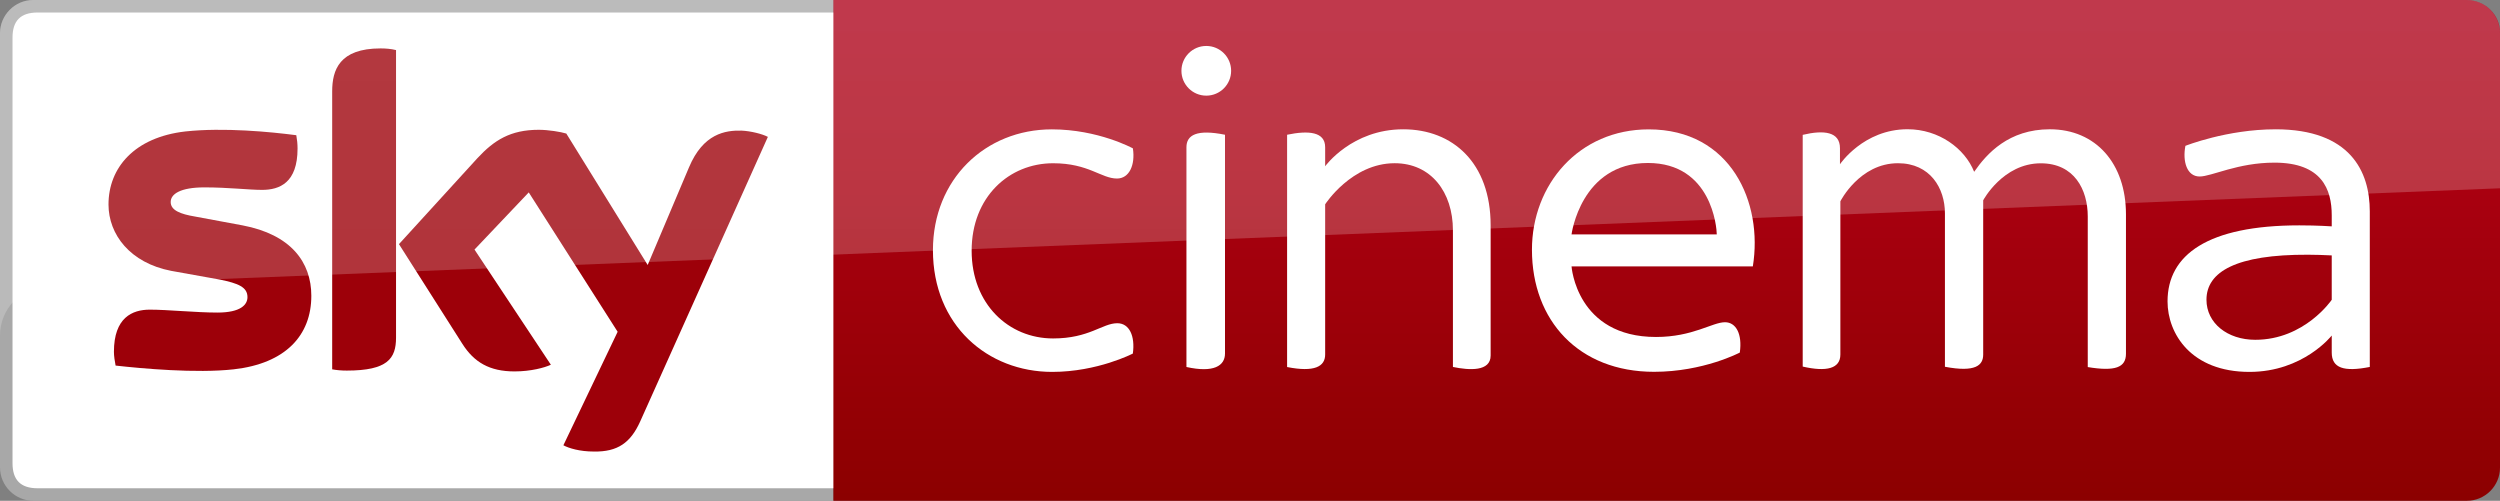
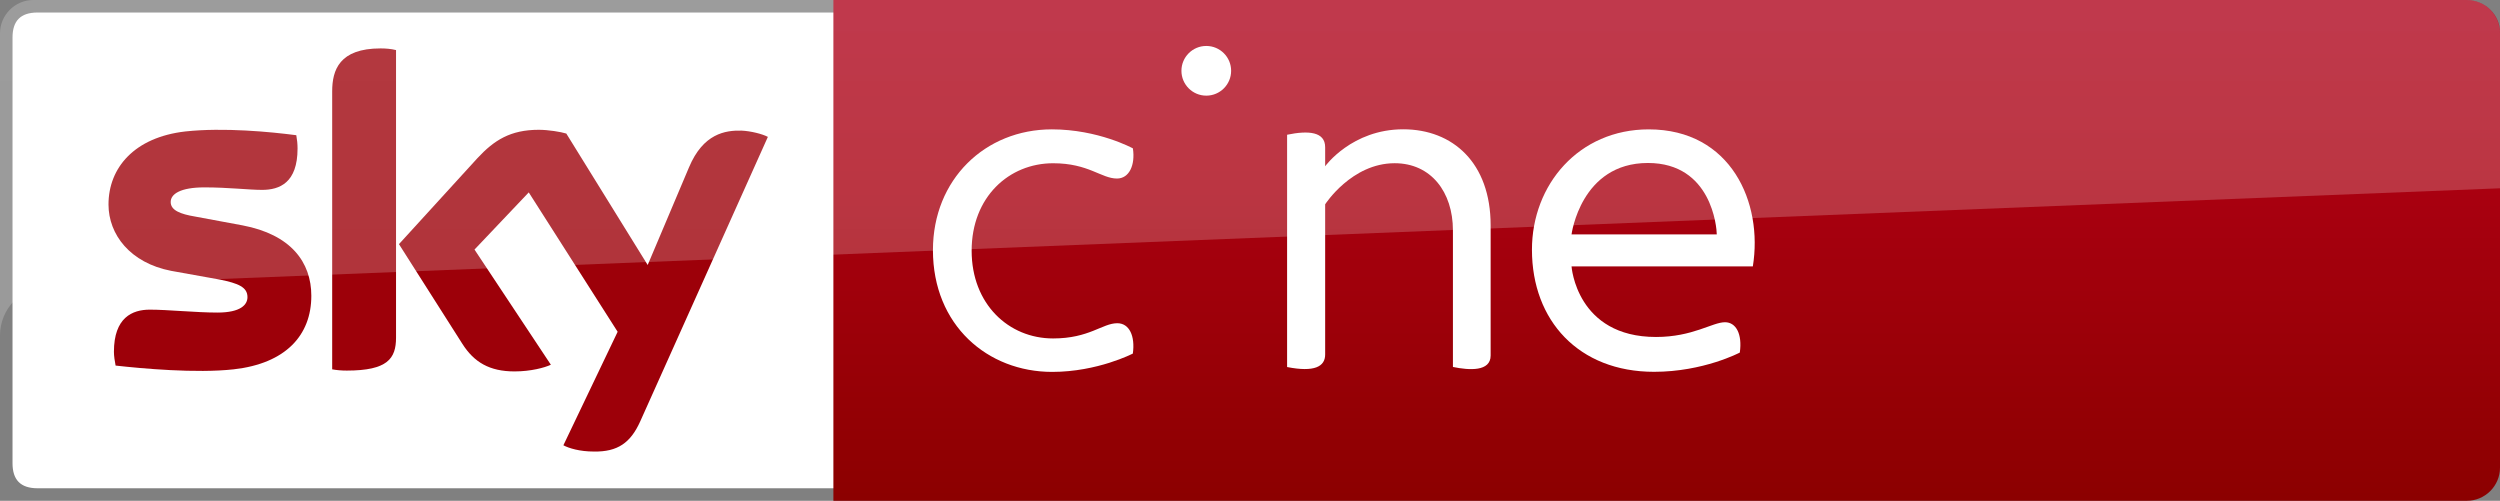
<svg xmlns="http://www.w3.org/2000/svg" xmlns:ns1="http://www.inkscape.org/namespaces/inkscape" xmlns:ns2="http://sodipodi.sourceforge.net/DTD/sodipodi-0.dtd" xmlns:xlink="http://www.w3.org/1999/xlink" width="1000" height="200.314" id="svg3006" version="1.1" ns1:version="0.48.5 r10040" ns2:docname="New document 3">
  <rect width="100%" height="100%" fill="#808080" stroke="none" />
  <defs id="defs3008">
    <linearGradient id="linearGradient3335">
      <stop style="stop-color:#ffffff;stop-opacity:0.204;" offset="0" id="stop3337" />
      <stop style="stop-color:#ffffff;stop-opacity:0.224;" offset="1" id="stop3339" />
    </linearGradient>
    <linearGradient id="linearGradient3319">
      <stop style="stop-color:#ae0019;stop-opacity:1;" offset="0" id="stop3321" />
      <stop id="stop3365" offset="0.38" style="stop-color:#a90010;stop-opacity:1" />
      <stop style="stop-color:#8c0000;stop-opacity:1" offset="1" id="stop3323" />
    </linearGradient>
    <linearGradient id="a-45" gradientUnits="userSpaceOnUse" x1="-8599.162" y1="-4719.377" x2="-8599.162" y2="-4553.606" gradientTransform="matrix(-1,0,0,-1,-8215.806,-4580.7)">
      <stop offset="0" stop-color="#a80002" id="stop3495-5" />
      <stop offset="1" stop-color="#ea021a" id="stop3497-1" />
    </linearGradient>
    <linearGradient id="b-71" gradientUnits="userSpaceOnUse" x1="99.851" y1="138.674" x2="99.851" y2="-27.096">
      <stop offset="0" stop-color="#00043b" id="stop3502-1" />
      <stop offset="1" stop-color="#002672" id="stop3504-5" />
    </linearGradient>
    <linearGradient id="a-1-2" gradientUnits="userSpaceOnUse" x1="-8599.162" y1="-4719.377" x2="-8599.162" y2="-4553.606" gradientTransform="matrix(-1,0,0,-1,-8215.806,-4580.7)">
      <stop offset="0" stop-color="#a80002" id="stop4006-7" />
      <stop offset="1" stop-color="#ea021a" id="stop4008-6" />
    </linearGradient>
    <linearGradient id="b-7-14" gradientUnits="userSpaceOnUse" x1="99.851" y1="138.674" x2="99.851" y2="-27.096">
      <stop offset="0" stop-color="#00043b" id="stop4013-2" />
      <stop offset="1" stop-color="#002672" id="stop4015-3" />
    </linearGradient>
    <linearGradient id="a-17" gradientUnits="userSpaceOnUse" x1="-8599.162" y1="-4719.377" x2="-8599.162" y2="-4553.606" gradientTransform="matrix(-1,0,0,-1,-8215.806,-4580.7)">
      <stop offset="0" stop-color="#a80002" id="stop3495-4" />
      <stop offset="1" stop-color="#ea021a" id="stop3497-0" />
    </linearGradient>
    <linearGradient id="b-9" gradientUnits="userSpaceOnUse" x1="99.851" y1="138.674" x2="99.851" y2="-27.096">
      <stop offset="0" stop-color="#00043b" id="stop3502-4" />
      <stop offset="1" stop-color="#002672" id="stop3504-8" />
    </linearGradient>
    <linearGradient y2="-27.096" x2="99.851" y1="138.674" x1="99.851" gradientUnits="userSpaceOnUse" id="b-4">
      <stop id="stop5449" stop-color="#00043b" offset="0" />
      <stop id="stop5451" stop-color="#002672" offset="1" />
    </linearGradient>
    <linearGradient gradientTransform="matrix(-1,0,0,-1,-8215.806,-4580.7)" y2="-4553.606" x2="-8599.162" y1="-4719.377" x1="-8599.162" gradientUnits="userSpaceOnUse" id="a-9">
      <stop id="stop5442" stop-color="#a80002" offset="0" />
      <stop id="stop5444" stop-color="#ea021a" offset="1" />
    </linearGradient>
    <linearGradient id="linearGradient4058" gradientUnits="userSpaceOnUse" x1="99.851" y1="138.674" x2="99.851" y2="-27.096">
      <stop offset="0" stop-color="#00043b" id="stop4060" />
      <stop offset="1" stop-color="#002672" id="stop4062" />
    </linearGradient>
    <linearGradient id="linearGradient4051" gradientUnits="userSpaceOnUse" x1="-8599.162" y1="-4719.377" x2="-8599.162" y2="-4553.606" gradientTransform="matrix(-1,0,0,-1,-8215.806,-4580.7)">
      <stop offset="0" stop-color="#a80002" id="stop4053" />
      <stop offset="1" stop-color="#ea021a" id="stop4055" />
    </linearGradient>
    <linearGradient y2="-27.096" x2="99.851" y1="138.674" x1="99.851" gradientUnits="userSpaceOnUse" id="linearGradient3251" xlink:href="#b-7" ns1:collect="always" />
    <linearGradient y2="-4553.606" x2="-8599.162" y1="-4719.377" x1="-8599.162" gradientTransform="matrix(-1,0,0,-1,-8215.806,-4580.7)" gradientUnits="userSpaceOnUse" id="linearGradient3249" xlink:href="#a-1" ns1:collect="always" />
    <linearGradient id="a-40" gradientUnits="userSpaceOnUse" x1="-8599.162" y1="-4719.377" x2="-8599.162" y2="-4553.606" gradientTransform="matrix(-1,0,0,-1,-8215.806,-4580.7)">
      <stop offset="0" stop-color="#a80002" id="stop3495-9" />
      <stop offset="1" stop-color="#ea021a" id="stop3497-4" />
    </linearGradient>
    <linearGradient id="b-8" gradientUnits="userSpaceOnUse" x1="99.851" y1="138.674" x2="99.851" y2="-27.096">
      <stop offset="0" stop-color="#00043b" id="stop3502-8" />
      <stop offset="1" stop-color="#002672" id="stop3504-2" />
    </linearGradient>
    <linearGradient id="a-1-4" gradientUnits="userSpaceOnUse" x1="-8599.162" y1="-4719.377" x2="-8599.162" y2="-4553.606" gradientTransform="matrix(-1,0,0,-1,-8215.806,-4580.7)">
      <stop offset="0" stop-color="#a80002" id="stop4006-5" />
      <stop offset="1" stop-color="#ea021a" id="stop4008-5" />
    </linearGradient>
    <linearGradient id="b-7-1" gradientUnits="userSpaceOnUse" x1="99.851" y1="138.674" x2="99.851" y2="-27.096">
      <stop offset="0" stop-color="#00043b" id="stop4013-7" />
      <stop offset="1" stop-color="#002672" id="stop4015-1" />
    </linearGradient>
    <linearGradient id="a-4" gradientUnits="userSpaceOnUse" x1="-8599.162" y1="-4719.377" x2="-8599.162" y2="-4553.606" gradientTransform="matrix(-1,0,0,-1,-8215.806,-4580.7)">
      <stop offset="0" stop-color="#a80002" id="stop4341" />
      <stop offset="1" stop-color="#ea021a" id="stop4343" />
    </linearGradient>
    <linearGradient id="b-0" gradientUnits="userSpaceOnUse" x1="99.851" y1="138.674" x2="99.851" y2="-27.096">
      <stop offset="0" stop-color="#00043b" id="stop4348" />
      <stop offset="1" stop-color="#002672" id="stop4350" />
    </linearGradient>
    <linearGradient id="a" gradientUnits="userSpaceOnUse" x1="-8599.162" y1="-4719.377" x2="-8599.162" y2="-4553.606" gradientTransform="matrix(-1,0,0,-1,-8215.806,-4580.7)">
      <stop offset="0" stop-color="#a80002" id="stop3495" />
      <stop offset="1" stop-color="#ea021a" id="stop3497" />
    </linearGradient>
    <linearGradient id="b" gradientUnits="userSpaceOnUse" x1="99.851" y1="138.674" x2="99.851" y2="-27.096">
      <stop offset="0" stop-color="#00043b" id="stop3502" />
      <stop offset="1" stop-color="#002672" id="stop3504" />
    </linearGradient>
    <linearGradient id="a-1" gradientUnits="userSpaceOnUse" x1="-8599.162" y1="-4719.377" x2="-8599.162" y2="-4553.606" gradientTransform="matrix(-1,0,0,-1,-8215.806,-4580.7)">
      <stop offset="0" stop-color="#a80002" id="stop4006" />
      <stop offset="1" stop-color="#ea021a" id="stop4008" />
    </linearGradient>
    <linearGradient id="b-7" gradientUnits="userSpaceOnUse" x1="99.851" y1="138.674" x2="99.851" y2="-27.096">
      <stop offset="0" stop-color="#00043b" id="stop4013" />
      <stop offset="1" stop-color="#002672" id="stop4015" />
    </linearGradient>
    <linearGradient gradientTransform="matrix(-1,0,0,-1,-8215.806,-4580.7)" y2="-4553.606" x2="-8599.162" y1="-4719.377" x1="-8599.162" gradientUnits="userSpaceOnUse" id="linearGradient3117">
      <stop style="stop-color:#0080db;stop-opacity:1" id="stop3119" stop-color="#a80002" offset="0" />
      <stop style="stop-color:#0080d9;stop-opacity:1" id="stop3121" stop-color="#ea021a" offset="1" />
    </linearGradient>
    <linearGradient ns1:collect="always" xlink:href="#linearGradient3319" id="linearGradient3325" x1="1817.92" y1="413.341" x2="1817.92" y2="908.608" gradientUnits="userSpaceOnUse" gradientTransform="matrix(0.401,0,0,0.401,-383.648,546.845)" />
    <linearGradient ns1:collect="always" xlink:href="#linearGradient3335" id="linearGradient3341" x1="257" y1="664.362" x2="257" y2="412.362" gradientUnits="userSpaceOnUse" gradientTransform="matrix(0.401,0,0,0.401,-383.648,546.845)" />
  </defs>
  <ns2:namedview id="base" pagecolor="#ffffff" bordercolor="#666666" borderopacity="1.0" ns1:pageopacity="0.0" ns1:pageshadow="2" ns1:zoom="0.28164063" ns1:cx="758.21832" ns1:cy="-65.347006" ns1:document-units="px" ns1:current-layer="layer1" showgrid="false" fit-margin-top="0" fit-margin-left="0" fit-margin-right="0" fit-margin-bottom="0" ns1:window-width="1009" ns1:window-height="1021" ns1:window-x="899" ns1:window-y="-6" ns1:window-maximized="0">
    <ns1:grid type="xygrid" id="grid3025" empspacing="5" visible="true" enabled="true" snapvisiblegridlinesonly="true" originx="640.083px" originy="-140px" />
  </ns2:namedview>
  <g ns1:label="Layer 1" ns1:groupmode="layer" id="layer1" transform="translate(640.083,-712.048)">
-     <path id="path4017" d="m -306.728,912.362 h -320.001 c -7.345,0 -13.354,-6.009 -13.354,-13.354 V 725.236 c 0,-7.011 5.843,-13.187 13.187,-13.187 h 320.168 v 200.314 z" ns1:connector-curvature="0" style="fill:#a9a9a9;fill-opacity:0.949;stroke:none" />
    <path ns2:nodetypes="cssssccc" style="fill:#ffffff;stroke:none" ns1:connector-curvature="0" d="m -304.557,907.355 -320.503,0 c -6.894,0 -10.016,-3.454 -10.016,-10.016 l 0,-170.267 c 0,-6.589 3.119,-10.016 10.016,-10.016 l 320.503,0 65.102,100.157 z" id="path3269" />
    <path id="path4010" d="m -306.728,712.048 653.254,0 c 7.764,0 13.39,6.274 13.39,12.93 l 0,174.163 c 0,7.3 -6.018,13.221 -13.217,13.221 l -653.428,0 z" ns1:connector-curvature="0" style="fill:url(#linearGradient3325);fill-opacity:1;stroke:none" ns2:nodetypes="ccccccc" />
    <path style="fill:#9d0009;fill-opacity:1" d="m -414.73,890.161 c 2.17,1.169 6.51,2.504 12.186,2.504 9.515,0.167 14.69,-3.506 18.529,-12.019 l 51.08,-113.845 c -2.17,-1.169 -6.844,-2.337 -10.516,-2.504 -6.51,-0.167 -15.357,1.169 -21.033,14.69 l -16.526,39.061 -32.551,-52.582 c -2.17,-0.668 -7.178,-1.502 -11.017,-1.502 -11.351,0 -17.861,4.173 -24.538,11.351 l -31.383,34.387 25.373,39.896 c 4.674,7.345 10.85,11.017 20.866,11.017 6.51,0 12.019,-1.502 14.523,-2.671 l -30.548,-46.072 21.701,-22.869 35.556,55.754 z" id="path3228" ns1:connector-curvature="0" />
    <path style="fill:#9d0009;fill-opacity:1" d="m -481.669,847.093 c 0,8.346 -3.339,13.187 -19.698,13.187 -2.17,0 -4.006,-0.167 -5.842,-0.501 l 0,-111.174 c 0,-8.513 2.838,-17.194 19.364,-17.194 2.003,0 4.173,0.167 6.176,0.668 z" id="path3226" ns1:connector-curvature="0" />
    <path style="fill:#9d0009;fill-opacity:1" d="m -515.555,830.4 c 0,15.691 -10.183,27.042 -31.049,29.38 -15.024,1.669 -36.891,-0.334 -47.241,-1.503 -0.334,-1.669 -0.668,-3.839 -0.668,-5.509 0,-13.688 7.345,-16.86 14.356,-16.86 7.178,0 18.529,1.169 27.042,1.169 9.348,0 12.019,-3.172 12.019,-6.176 0,-4.006 -3.672,-5.509 -11.017,-7.011 l -19.531,-3.505 c -16.359,-3.172 -25.039,-14.523 -25.039,-26.541 0,-14.69 10.35,-26.875 30.715,-29.213 15.357,-1.669 34.22,0.167 44.403,1.502 0.334,1.836 0.501,3.506 0.501,5.342 0,13.688 -7.178,16.526 -14.189,16.526 -5.342,0 -13.521,-1.001 -23.036,-1.001 -9.682,0 -13.521,2.671 -13.521,5.843 0,3.338 3.839,4.841 9.849,5.842 l 18.863,3.505 c 19.364,3.673 27.543,14.69 27.543,28.211" id="path3224" ns1:connector-curvature="0" />
    <path id="path4021" d="m -626.729,712.048 973.283,0 c 8.006,0 13.363,6.583 13.363,13.302 l 0,62.016 -980.803,39.028 c -10.683,0.334 -19.197,9.181 -19.197,19.864 l 0,-120.856 c 0,-7.345 6.009,-13.354 13.354,-13.354 z" ns1:connector-curvature="0" style="fill:url(#linearGradient3341);fill-opacity:1" ns2:nodetypes="scccccss" />
    <path style="fill:#ffffff;stroke:none" d="m -266.908,812.104 c 0,-28.305 20.91,-48.312 47.558,-48.312 18.591,0 32.423,7.607 32.423,7.607 1.013,6.653 -1.459,12.062 -6.365,12.062 -6.3,0 -11.32,-6.112 -25.549,-6.112 -17.587,0 -32.586,13.447 -32.586,35.007 0,21.274 14.749,35.073 32.586,35.073 14.468,0 19.718,-6.09 25.671,-6.09 4.857,0 7.183,5.14 6.229,12.132 0,0 -14.095,7.339 -32.279,7.339 -25.827,0 -47.689,-18.633 -47.689,-48.704 z" id="path3299" ns1:connector-curvature="0" ns2:nodetypes="ccccccccccc" />
-     <path style="fill:#ffffff;stroke:none" d="m -165.507,858.845 c 10.917,2.429 15.424,-0.481 15.424,-5.375 l 0,-87.523 c -11.293,-2.286 -15.424,0.106 -15.424,4.994 z" id="path3301" ns1:connector-curvature="0" ns2:nodetypes="ccccc" />
    <path ns2:type="arc" style="fill:#ffffff;stroke:none" id="path3303" ns2:cx="563.64551" ns2:cy="483.06766" ns2:rx="24.479036" ns2:ry="24.479036" d="m 588.125,483.068 c 0,13.519 -10.96,24.479 -24.479,24.479 -13.519,0 -24.479,-10.96 -24.479,-24.479 0,-13.519 10.96,-24.479 24.479,-24.479 13.519,0 24.479,10.96 24.479,24.479" ns2:start="0" ns2:end="6.2831852" ns2:open="true" transform="matrix(0.406,0,0,0.406,-386.41,544.244)" />
    <path style="fill:#ffffff;stroke:none" d="m -125.243,858.867 0,-92.923 c 8.573,-1.776 15.224,-1.224 15.224,4.996 l 0,7.612 c 0,0 10.647,-14.784 31.226,-14.784 19.828,0 34.966,13.418 34.966,38.421 l 0,52.082 c 0,6.455 -8.519,5.928 -15.085,4.564 l 0,-54.643 c 0,-15.342 -8.794,-26.853 -23.297,-26.853 -17.24,0 -27.81,16.437 -27.81,16.437 l 0,60.094 c 0,4.795 -4.263,7.159 -15.224,4.996 z" id="path3305" ns1:connector-curvature="0" ns2:nodetypes="ccccccccccccc" />
-     <path style="fill:#ffffff;stroke:none" d="m 19.408,763.797 c -27.92,0 -46.711,22.067 -46.711,48.138 0,28.392 18.753,48.839 48.839,48.839 19.762,0 34.304,-7.7 34.304,-7.7 1.058,-7.454 -1.535,-12.132 -5.922,-12.132 -5.056,0 -12.9,5.897 -27.593,5.897 -31.841,0 -33.79,-28.219 -33.79,-28.219 l 72.514,0 C 65.206,793.104 52.298,763.797 19.408,763.797 z m -0.326,13.446 c 25.507,0 27.543,25.898 27.543,28.557 l -58.091,0 c 0,0 3.688,-28.557 30.548,-28.557 z" id="path3307" ns1:connector-curvature="0" />
-     <path style="fill:#ffffff;stroke:none" d="m 81,858.678 0,-92.689 c 8.531,-2.033 14.903,-1.259 14.903,5.353 l 0,6.41 c 0,0 9.382,-14.006 27.033,-14.006 12.517,0 22.905,7.665 26.645,17.027 5.031,-7.284 13.815,-17.011 30.263,-17.011 18.428,0 30.459,13.729 30.459,34.022 l 0,55.774 c 0,5.493 -4.314,7.136 -15.285,5.322 l 0,-60.239 c 0,-10.785 -5.422,-21.268 -18.788,-21.268 -15.157,0 -23.037,14.803 -23.037,14.803 l 0,61.697 c 0,4.302 -3.055,7.207 -15.304,4.886 l 0,-61.375 c 0,-10.057 -5.907,-20.044 -18.78,-20.044 -15.389,0 -23.046,15.237 -23.046,15.237 l 0,61.296 c 0,5.614 -5.515,7.009 -15.064,4.808 z" id="path3312" ns1:connector-curvature="0" ns2:nodetypes="cccccccccccccccccccc" />
-     <path style="fill:#ffffff;stroke:none" d="m 270.113,763.772 c -19.404,0 -36.031,6.61 -36.031,6.61 -1.206,6.198 0.577,12.269 5.684,12.269 4.762,0 15.207,-5.546 29.934,-5.546 19.018,0 22.911,10.744 22.911,21.083 l 0,4.407 c 0,0 -5.556,-0.401 -12.945,-0.401 -36.705,0 -52.733,11.782 -52.733,30.41 0,12.912 9.409,28.207 32.776,28.207 21.552,0 32.902,-14.548 32.902,-14.548 l 0,6.811 c 0,6.218 4.883,7.812 15.224,5.759 l 0,-62.248 c 0,-15.867 -7.737,-32.814 -37.722,-32.814 z m 13.02,50.166 c 2.975,0.013 6.136,0.108 9.477,0.275 l 0,17.753 c 0,0 -10.807,16 -30.598,16 -11.112,0 -19.506,-6.663 -19.506,-16.025 0,-11.17 11.871,-18.126 40.626,-18.003 z" id="path3314" ns1:connector-curvature="0" />
+     <path style="fill:#ffffff;stroke:none" d="m 19.408,763.797 c -27.92,0 -46.711,22.067 -46.711,48.138 0,28.392 18.753,48.839 48.839,48.839 19.762,0 34.304,-7.7 34.304,-7.7 1.058,-7.454 -1.535,-12.132 -5.922,-12.132 -5.056,0 -12.9,5.897 -27.593,5.897 -31.841,0 -33.79,-28.219 -33.79,-28.219 l 72.514,0 C 65.206,793.104 52.298,763.797 19.408,763.797 z m -0.326,13.446 c 25.507,0 27.543,25.898 27.543,28.557 l -58.091,0 c 0,0 3.688,-28.557 30.548,-28.557 " id="path3307" ns1:connector-curvature="0" />
  </g>
</svg>